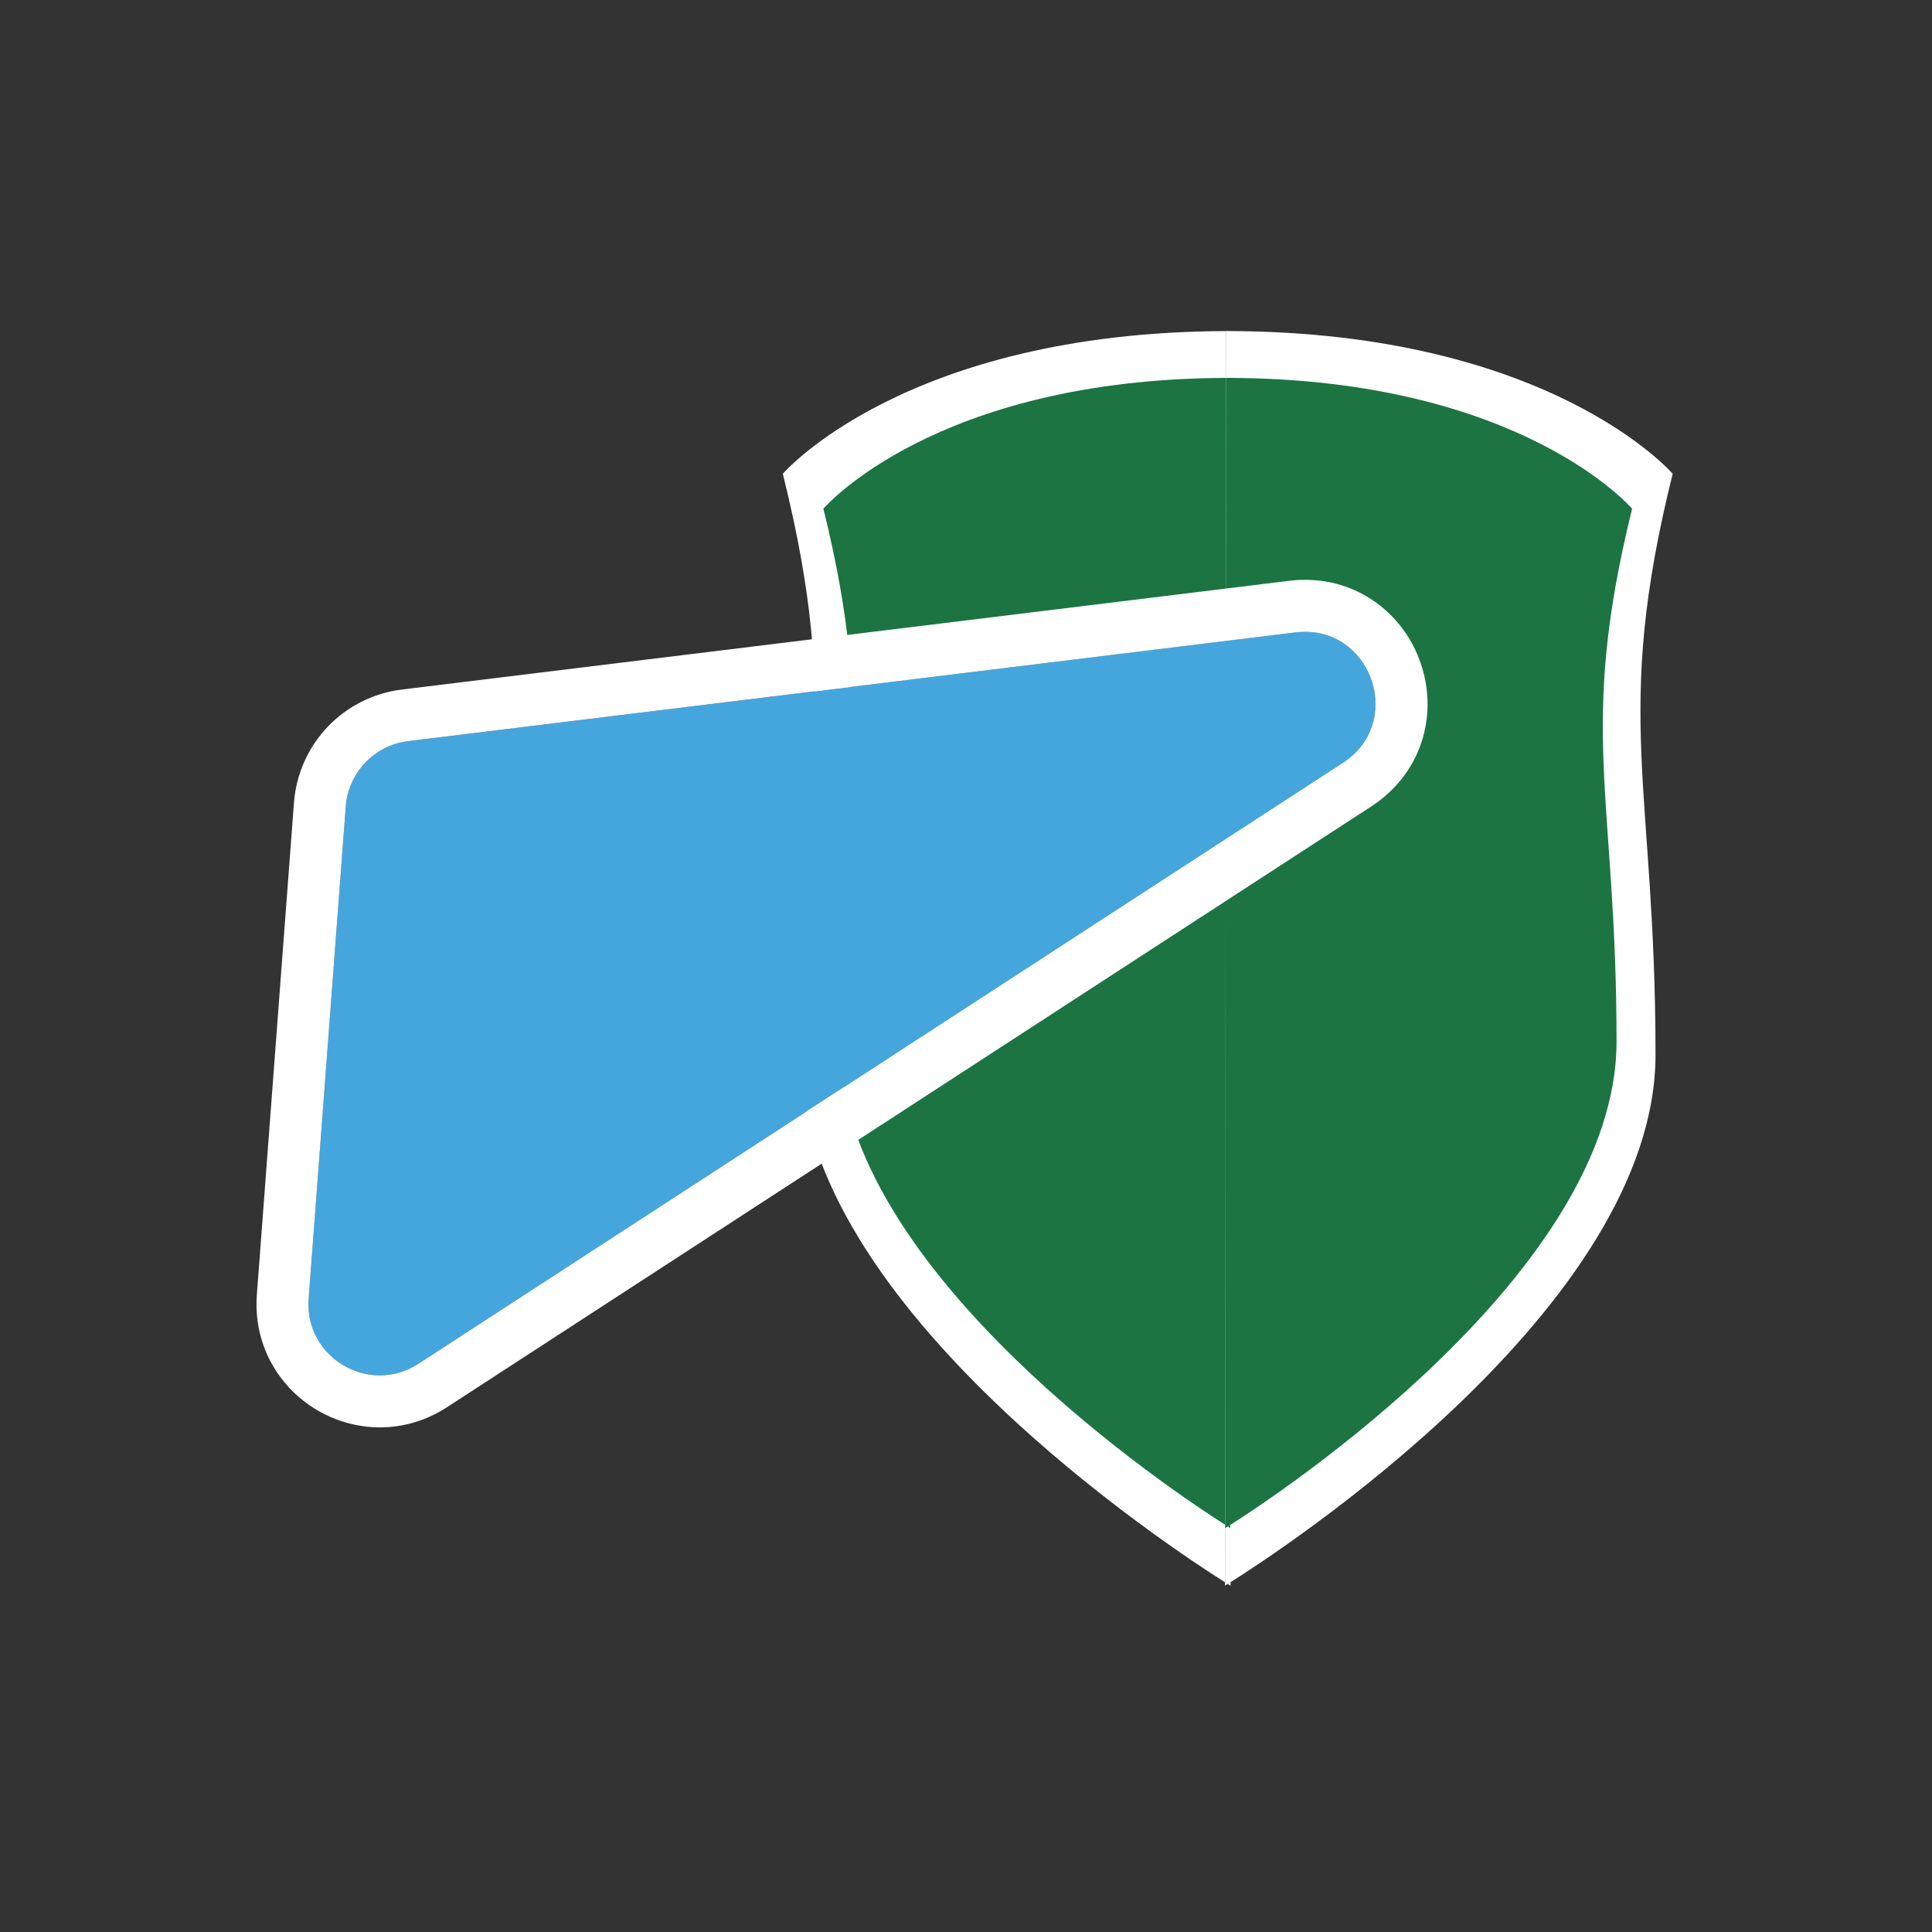
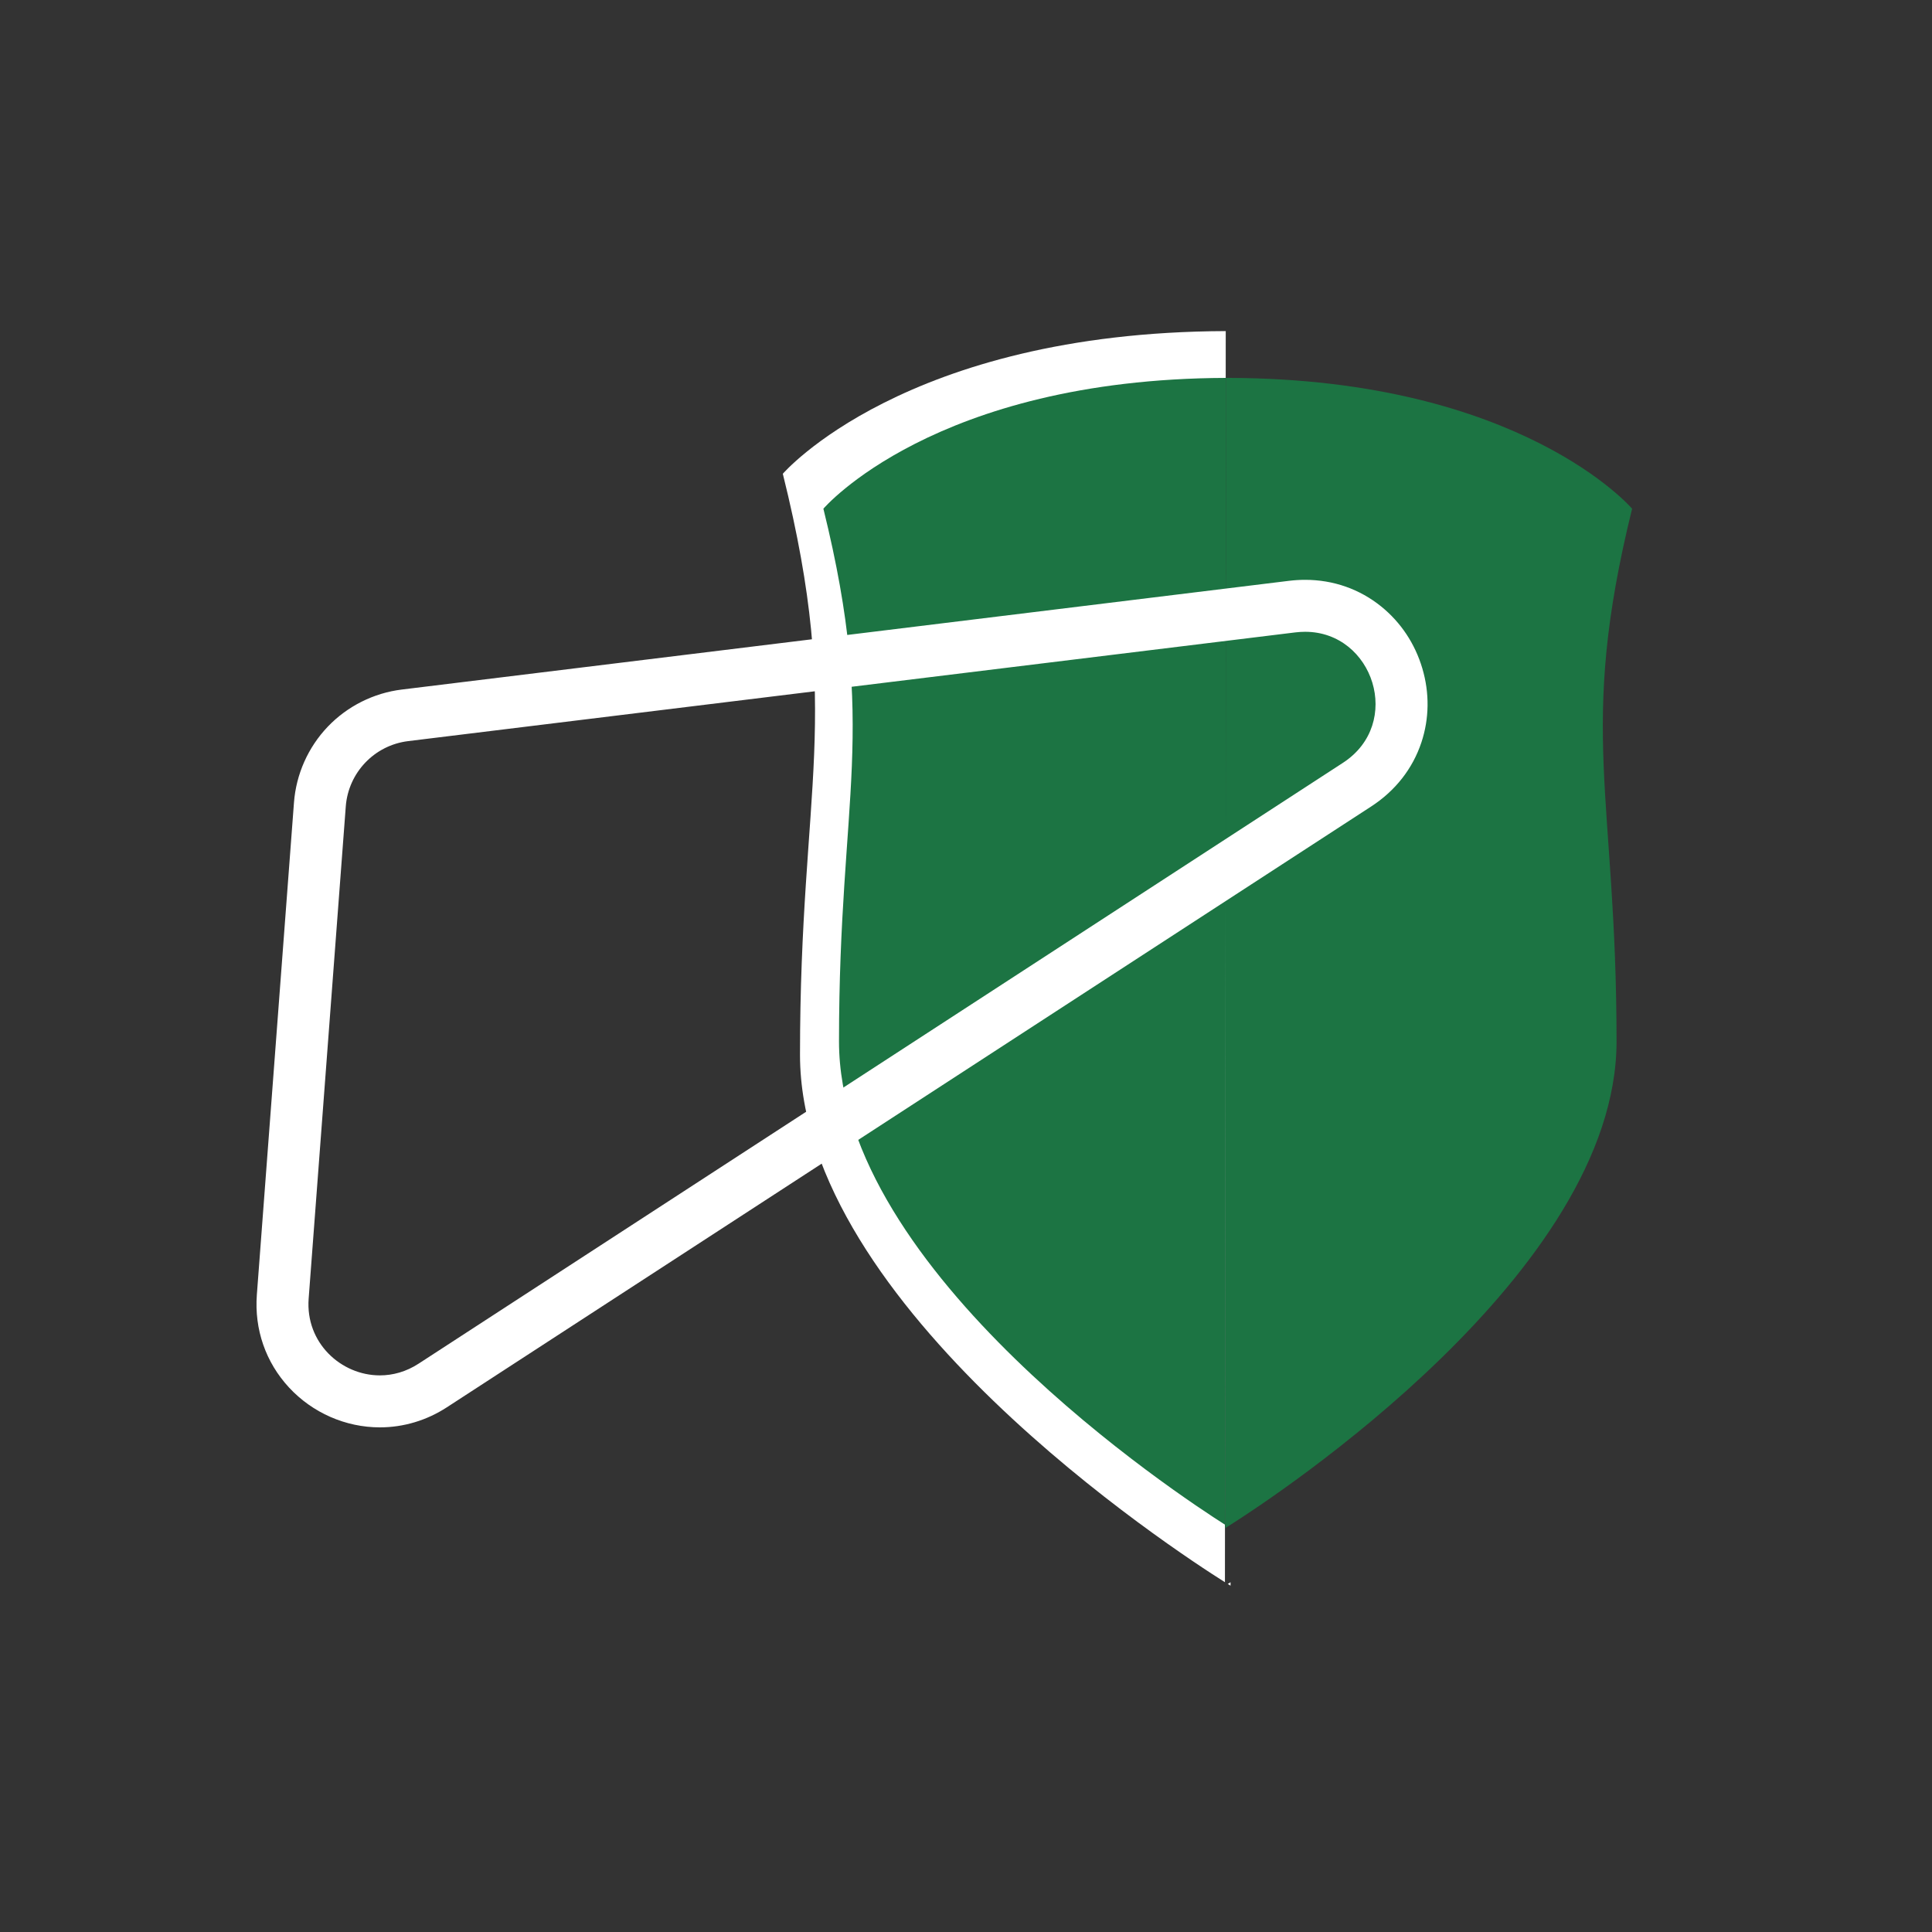
<svg xmlns="http://www.w3.org/2000/svg" version="1.1" id="Слой_1" x="0px" y="0px" viewBox="0 0 75 75" style="enable-background:new 0 0 75 75;" xml:space="preserve">
  <rect x="0" y="0" width="75" height="75" fill="#333333" stroke="none" />
  <g>
    <g>
      <path style="fill:#FFFFFF;" d="M47.77,61.556c0,0-0-0.047-0-0.135    c-0.041,0.026-0.079,0.049-0.108,0.068C47.732,61.533,47.77,61.556,47.77,61.556    z" />
      <path style="fill:#FFFFFF;" d="M47.738,12.851c-0.026,0-0.051,0-0.077,0.001    c0.026,0,0.051,0,0.077,0.001C47.738,12.852,47.738,12.852,47.738,12.851    z" />
      <path style="fill:#FFFFFF;" d="M30.389,18.392c2.351,9.455,0.667,12.086,0.667,22.557    c0,9.77,14.548,19.246,16.496,20.472c0.002-2.467,0.031-38.48,0.031-48.568    C35.111,12.898,30.389,18.392,30.389,18.392z" />
-       <path style="fill:#FFFFFF;" d="M64.933,18.392c0,0-4.721-5.494-17.194-5.54    c-0.026-0-0.051-0-0.077-0.001c-0.026-0-0.051-0.001-0.077-0.001    c0,0,0,0.001,0,0.001c0,10.088-0.029,46.102-0.031,48.568    c-0,0.088-0,0.135-0,0.135s0.038-0.023,0.109-0.067    c0.03-0.018,0.067-0.042,0.108-0.068c1.949-1.225,16.496-10.702,16.496-20.472    C64.266,30.478,62.582,27.847,64.933,18.392z" />
    </g>
    <g>
-       <path style="fill:#1C7443;" d="M47.76,59.317c0,0-0-0.043-0-0.124    c-0.037,0.024-0.072,0.045-0.099,0.062    C47.726,59.296,47.76,59.317,47.76,59.317z" />
      <path style="fill:#1C7443;" d="M47.731,14.668c-0.024,0-0.047,0-0.07,0    c0.024,0,0.047,0,0.07,0C47.731,14.669,47.731,14.669,47.731,14.668    z" />
      <path style="fill:#1C7443;" d="M31.964,19.748c2.137,8.667,0.606,11.08,0.606,20.679    c0,8.956,13.222,17.643,14.993,18.767c0.002-2.261,0.028-35.275,0.028-44.524    C36.255,14.711,31.964,19.748,31.964,19.748z" />
      <path style="fill:#1C7443;" d="M63.358,19.748c0,0-4.291-5.037-15.627-5.078    c-0.024-0-0.047-0-0.07-0c-0.024-0-0.047-0-0.07-0    c0,0,0,0.001,0,0.001c0,9.248-0.027,42.262-0.028,44.524    c-0,0.081-0,0.124-0,0.124s0.034-0.021,0.099-0.061    c0.027-0.017,0.061-0.038,0.099-0.062c1.771-1.123,14.993-9.81,14.993-18.767    C62.752,30.827,61.222,28.415,63.358,19.748z" />
    </g>
    <g>
-       <path style="fill:#45A6DE;" d="M13.423,31.307l-1.441,19.105    c-0.172,2.283,2.346,3.775,4.265,2.527l35.885-23.326    c2.458-1.598,1.067-5.421-1.844-5.064l-34.444,4.221    C14.536,28.931,13.522,29.992,13.423,31.307z" />
      <path style="fill:#FFFFFF;" d="M50.665,24.526c2.649,0,3.817,3.56,1.467,5.087L16.247,52.939    c-0.48,0.312-0.997,0.453-1.5,0.453c-1.51,0-2.894-1.267-2.765-2.98    l1.441-19.105c0.099-1.315,1.113-2.377,2.421-2.537l34.444-4.221    C50.417,24.534,50.542,24.526,50.665,24.526 M50.665,22.509    c-0.205,0-0.414,0.013-0.622,0.038L15.599,26.768    c-1.095,0.134-2.117,0.647-2.878,1.445c-0.761,0.798-1.226,1.843-1.309,2.942    L9.971,50.261c-0.101,1.345,0.343,2.624,1.25,3.603    c0.911,0.982,2.196,1.546,3.526,1.546c0.917,0,1.816-0.269,2.6-0.779    l35.885-23.326c0.935-0.608,1.608-1.467,1.946-2.484    c0.307-0.925,0.32-1.919,0.036-2.876c-0.283-0.955-0.834-1.784-1.593-2.399    C52.783,22.868,51.761,22.509,50.665,22.509L50.665,22.509z" />
    </g>
  </g>
</svg>